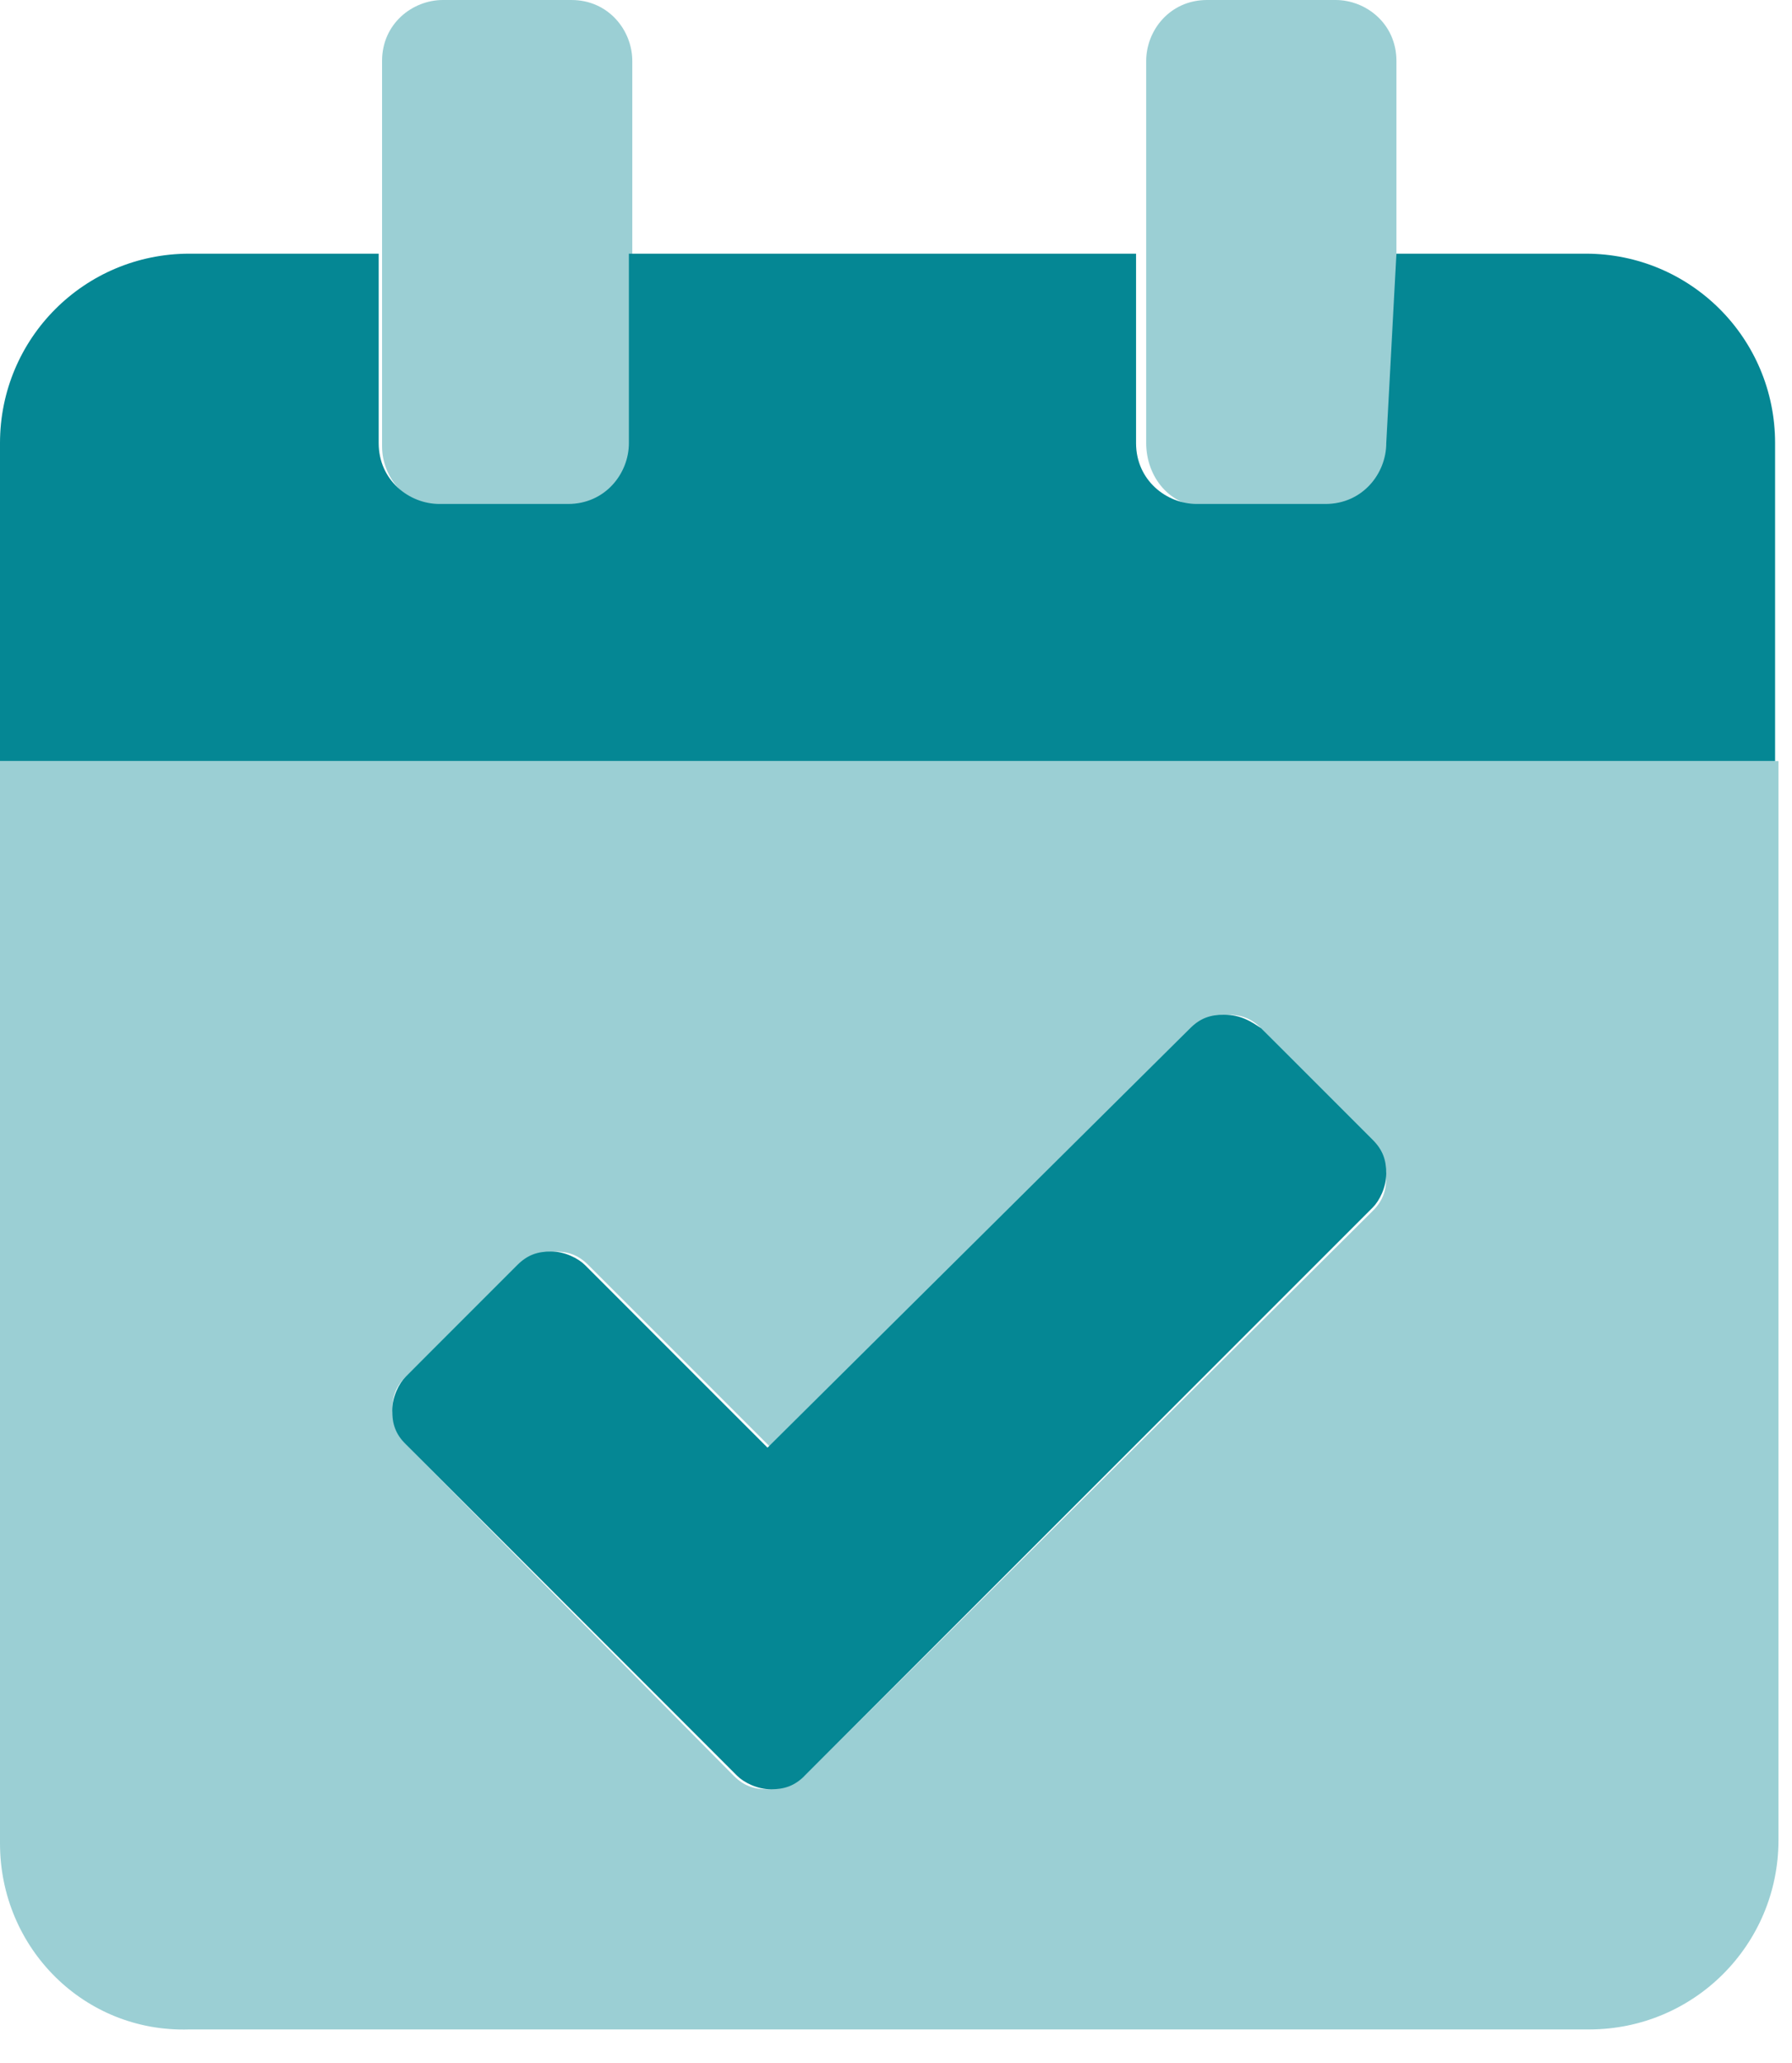
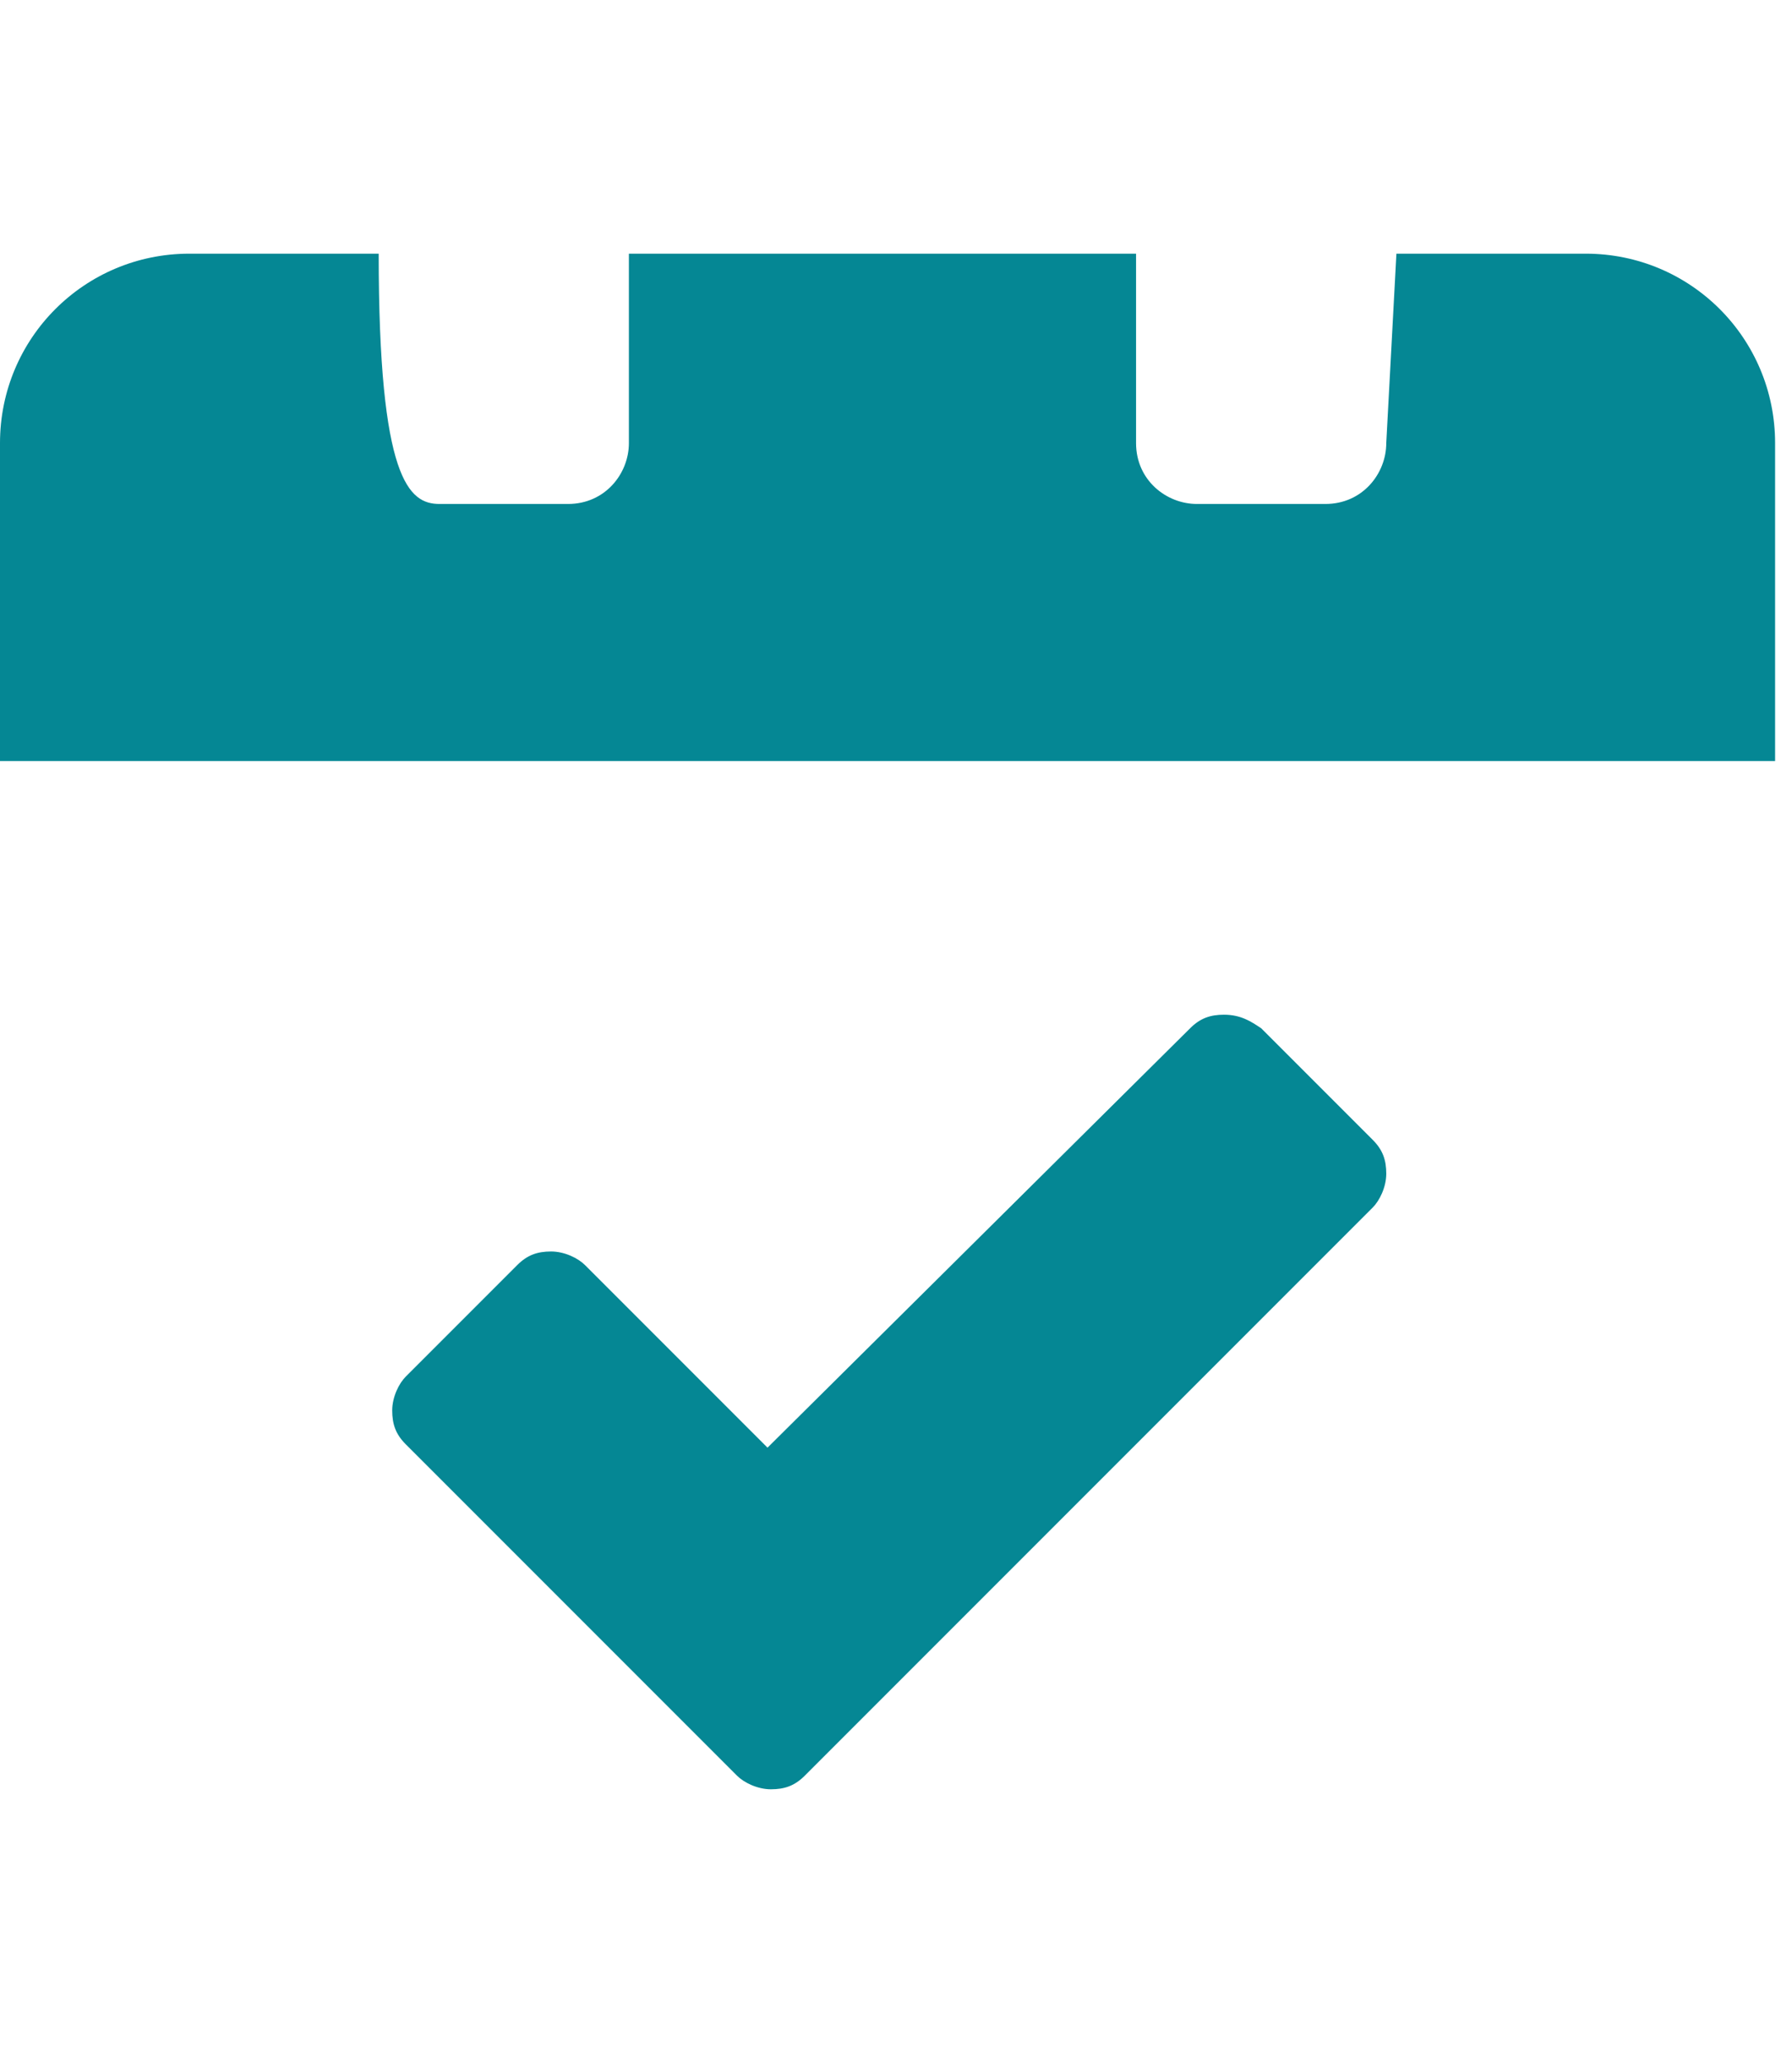
<svg xmlns="http://www.w3.org/2000/svg" width="53" height="61" viewBox="0 0 53 61" fill="none">
-   <path opacity="0.4" fill-rule="evenodd" clip-rule="evenodd" d="M35.7 15H39.5C40.6 15 41.3 14.1 41.3 13.2V1.8C41.3 0.7 40.4 0 39.5 0H35.7C34.6 0 33.9 0.9 33.9 1.8V13.1C33.9 14.1 34.6 15 35.7 15ZM0 54.5V22.5H52.6V54.4C52.6 57.5 50.1 60 47 60H5.6C2.5 60.1 0 57.6 0 54.5ZM23.8 52.5L40.6 35.8C40.9 35.5 41 35.2 41 34.8C41 34.4 40.8 34 40.6 33.8L37.3 30.4C37 30.1 36.7 30 36.3 30C35.9 30 35.5 30.2 35.3 30.4L22.8 42.8L17.4 37.4C17.1 37.1 16.8 37 16.4 37C16 37 15.6 37.2 15.4 37.4L12 40.7C11.7 41 11.6 41.3 11.6 41.7C11.6 42.1 11.8 42.5 12 42.7L21.7 52.5C22 52.8 22.3 52.9 22.7 52.9C23.1 52.9 23.5 52.7 23.8 52.5ZM16.9 15H13.1C12 15 11.3 14.1 11.3 13.2V1.8C11.3 0.7 12.2 0 13.1 0H16.9C18 0 18.7 0.9 18.7 1.8V13.1C18.8 14.1 17.9 15 16.9 15Z" fill="#058794" />
-   <path fill-rule="evenodd" clip-rule="evenodd" d="M41.3 7.5H46.9C50 7.5 52.5 10 52.5 13.1V22.5H0V13.1C0 10 2.5 7.5 5.6 7.5H11.2V13.1C11.2 14.2 12.1 14.9 13 14.9H16.8C17.9 14.9 18.6 14 18.6 13.1V7.5H33.6V13.1C33.6 14.2 34.5 14.9 35.4 14.9H39.2C40.3 14.9 41 14 41 13.1L41.3 7.5ZM37.3 30.4L40.6 33.7C40.9 34 41 34.3 41 34.7C41 35.1 40.8 35.5 40.6 35.7L23.8 52.5C23.5 52.8 23.2 52.9 22.8 52.9C22.4 52.9 22 52.7 21.8 52.5L12 42.7C11.7 42.4 11.6 42.1 11.6 41.7C11.6 41.3 11.8 40.9 12 40.7L15.3 37.4C15.6 37.1 15.9 37 16.3 37C16.7 37 17.1 37.2 17.3 37.4L22.7 42.8L35.2 30.4C35.5 30.1 35.8 30 36.2 30C36.7 30 37 30.2 37.3 30.4Z" fill="#058794" />
+   <path fill-rule="evenodd" clip-rule="evenodd" d="M41.3 7.5H46.9C50 7.5 52.5 10 52.5 13.1V22.5H0V13.1C0 10 2.5 7.5 5.6 7.5H11.2C11.2 14.2 12.1 14.9 13 14.9H16.8C17.9 14.9 18.6 14 18.6 13.1V7.5H33.6V13.1C33.6 14.2 34.5 14.9 35.4 14.9H39.2C40.3 14.9 41 14 41 13.1L41.3 7.5ZM37.3 30.4L40.6 33.7C40.9 34 41 34.3 41 34.7C41 35.1 40.8 35.5 40.6 35.7L23.8 52.5C23.5 52.8 23.2 52.9 22.8 52.9C22.4 52.9 22 52.7 21.8 52.5L12 42.7C11.7 42.4 11.6 42.1 11.6 41.7C11.6 41.3 11.8 40.9 12 40.7L15.3 37.4C15.6 37.1 15.9 37 16.3 37C16.7 37 17.1 37.2 17.3 37.4L22.7 42.8L35.2 30.4C35.5 30.1 35.8 30 36.2 30C36.7 30 37 30.2 37.3 30.4Z" fill="#058794" />
</svg>